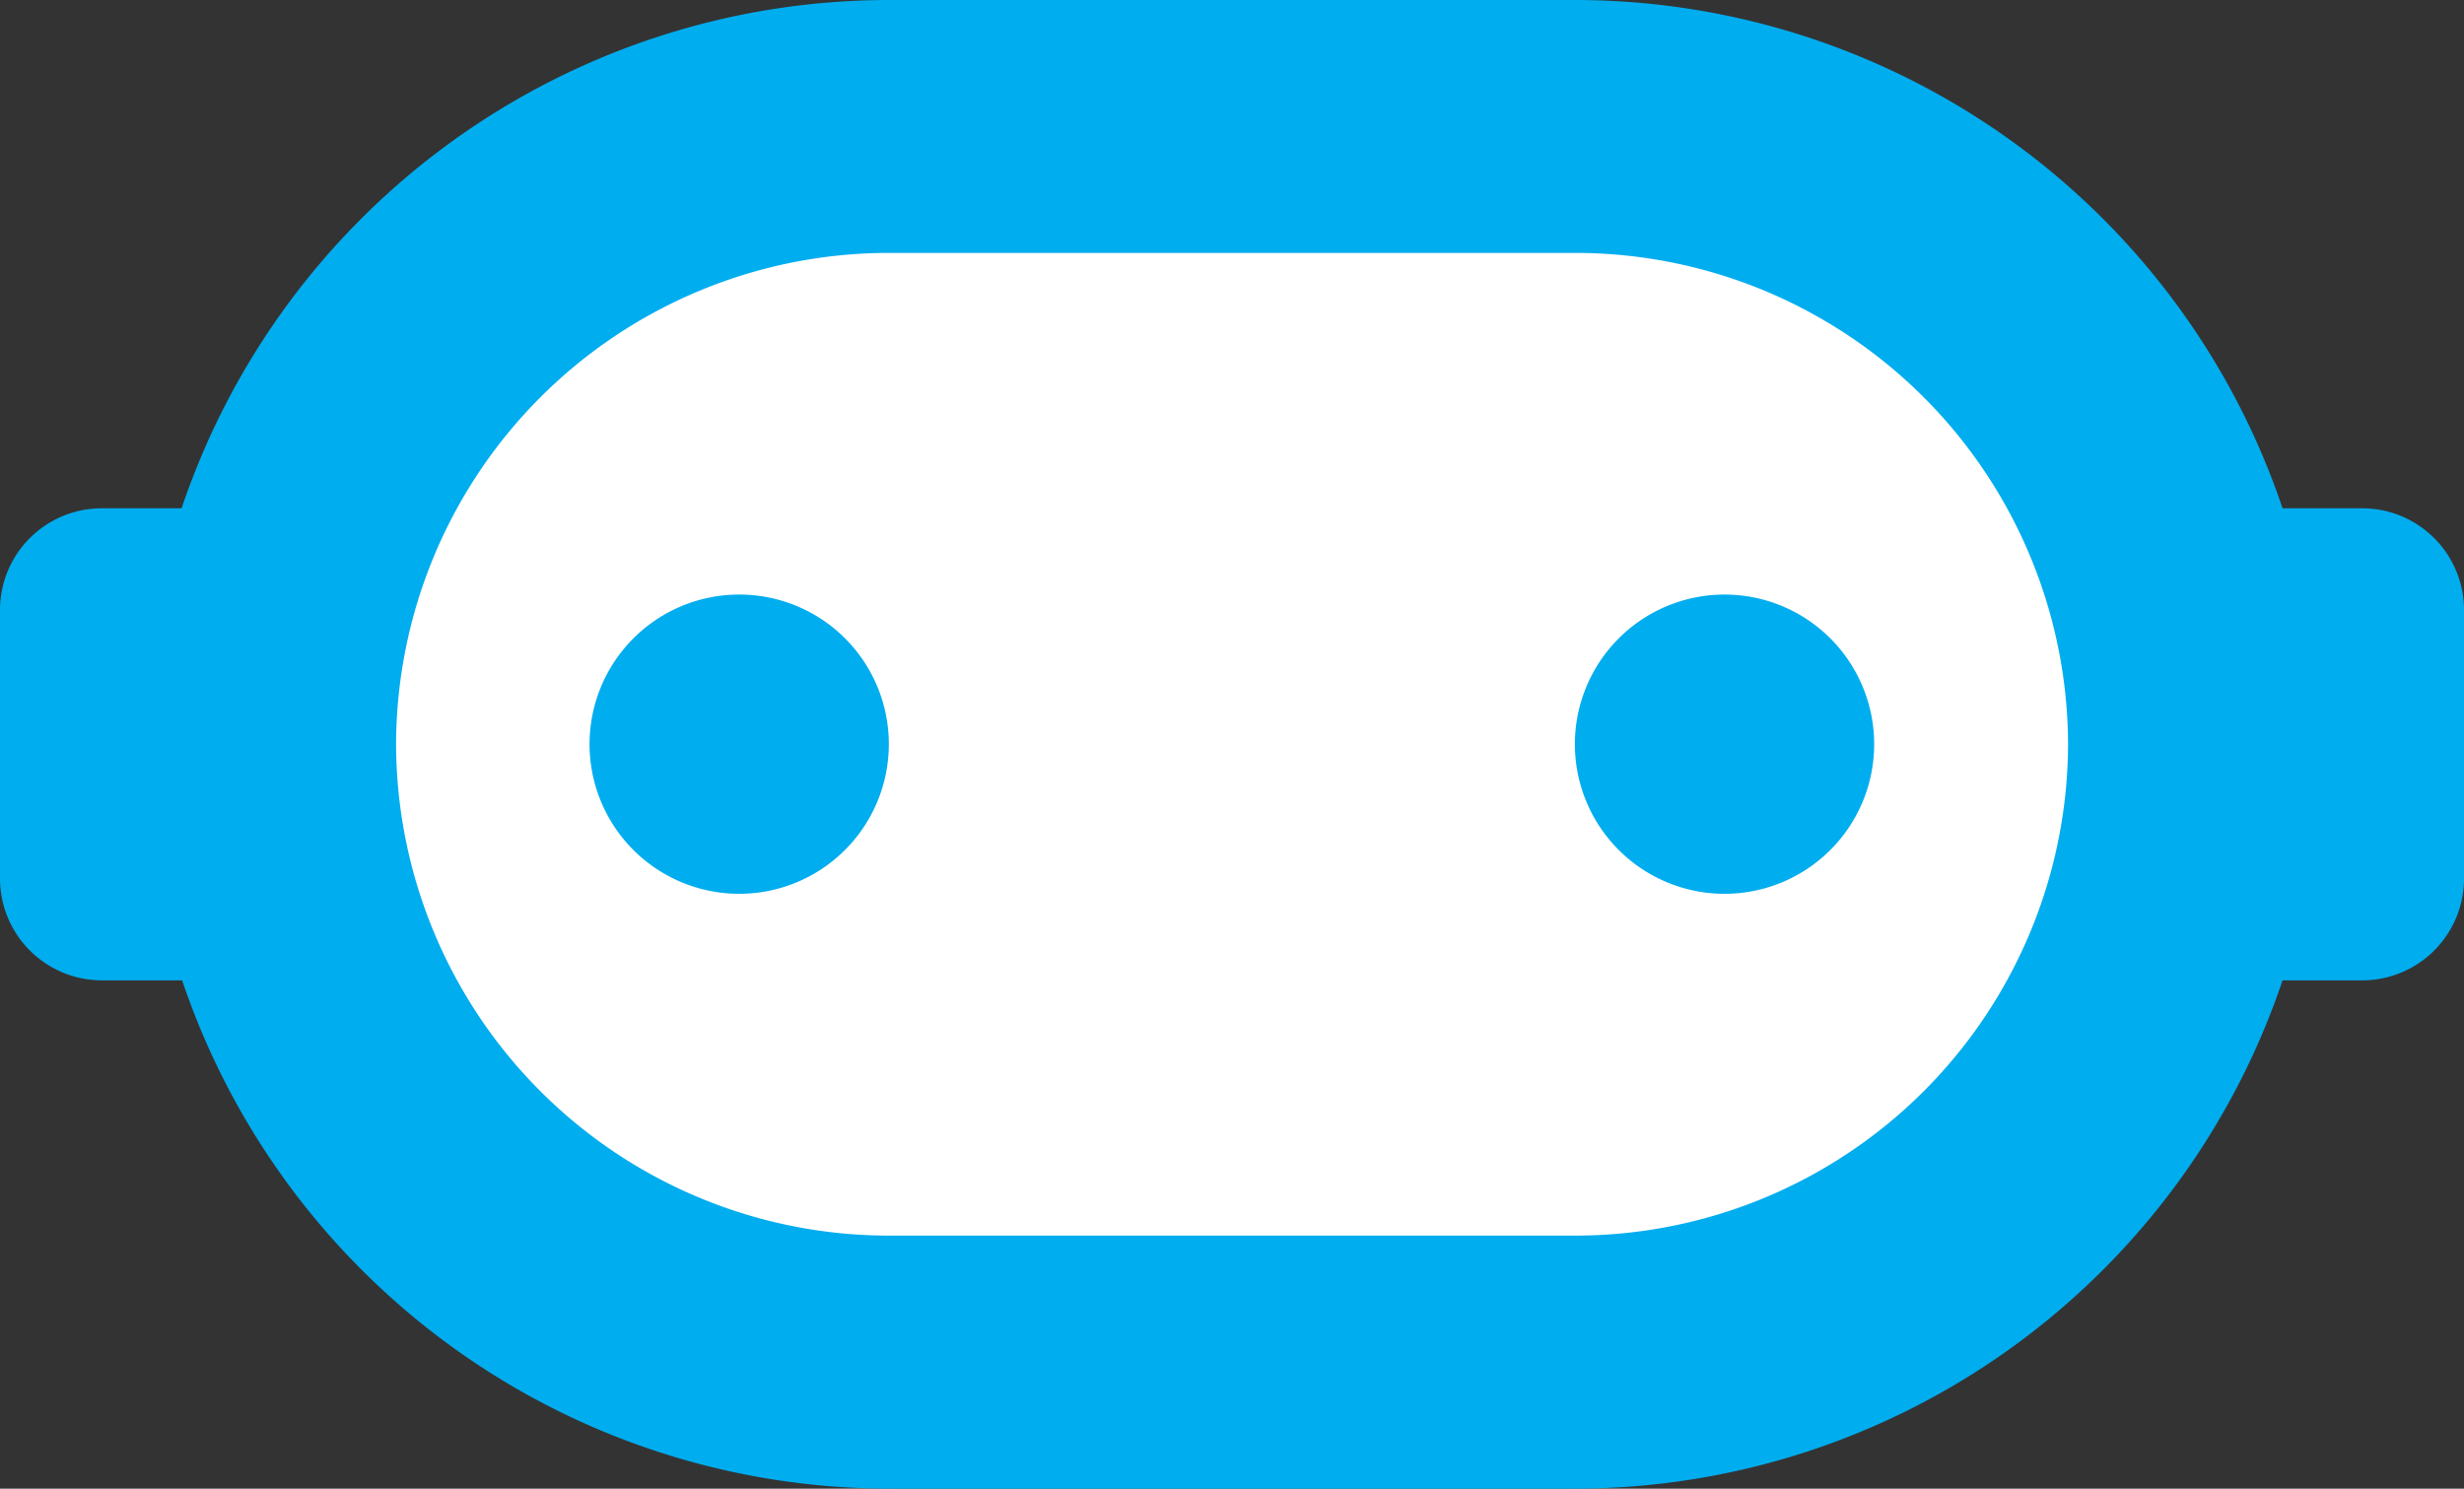
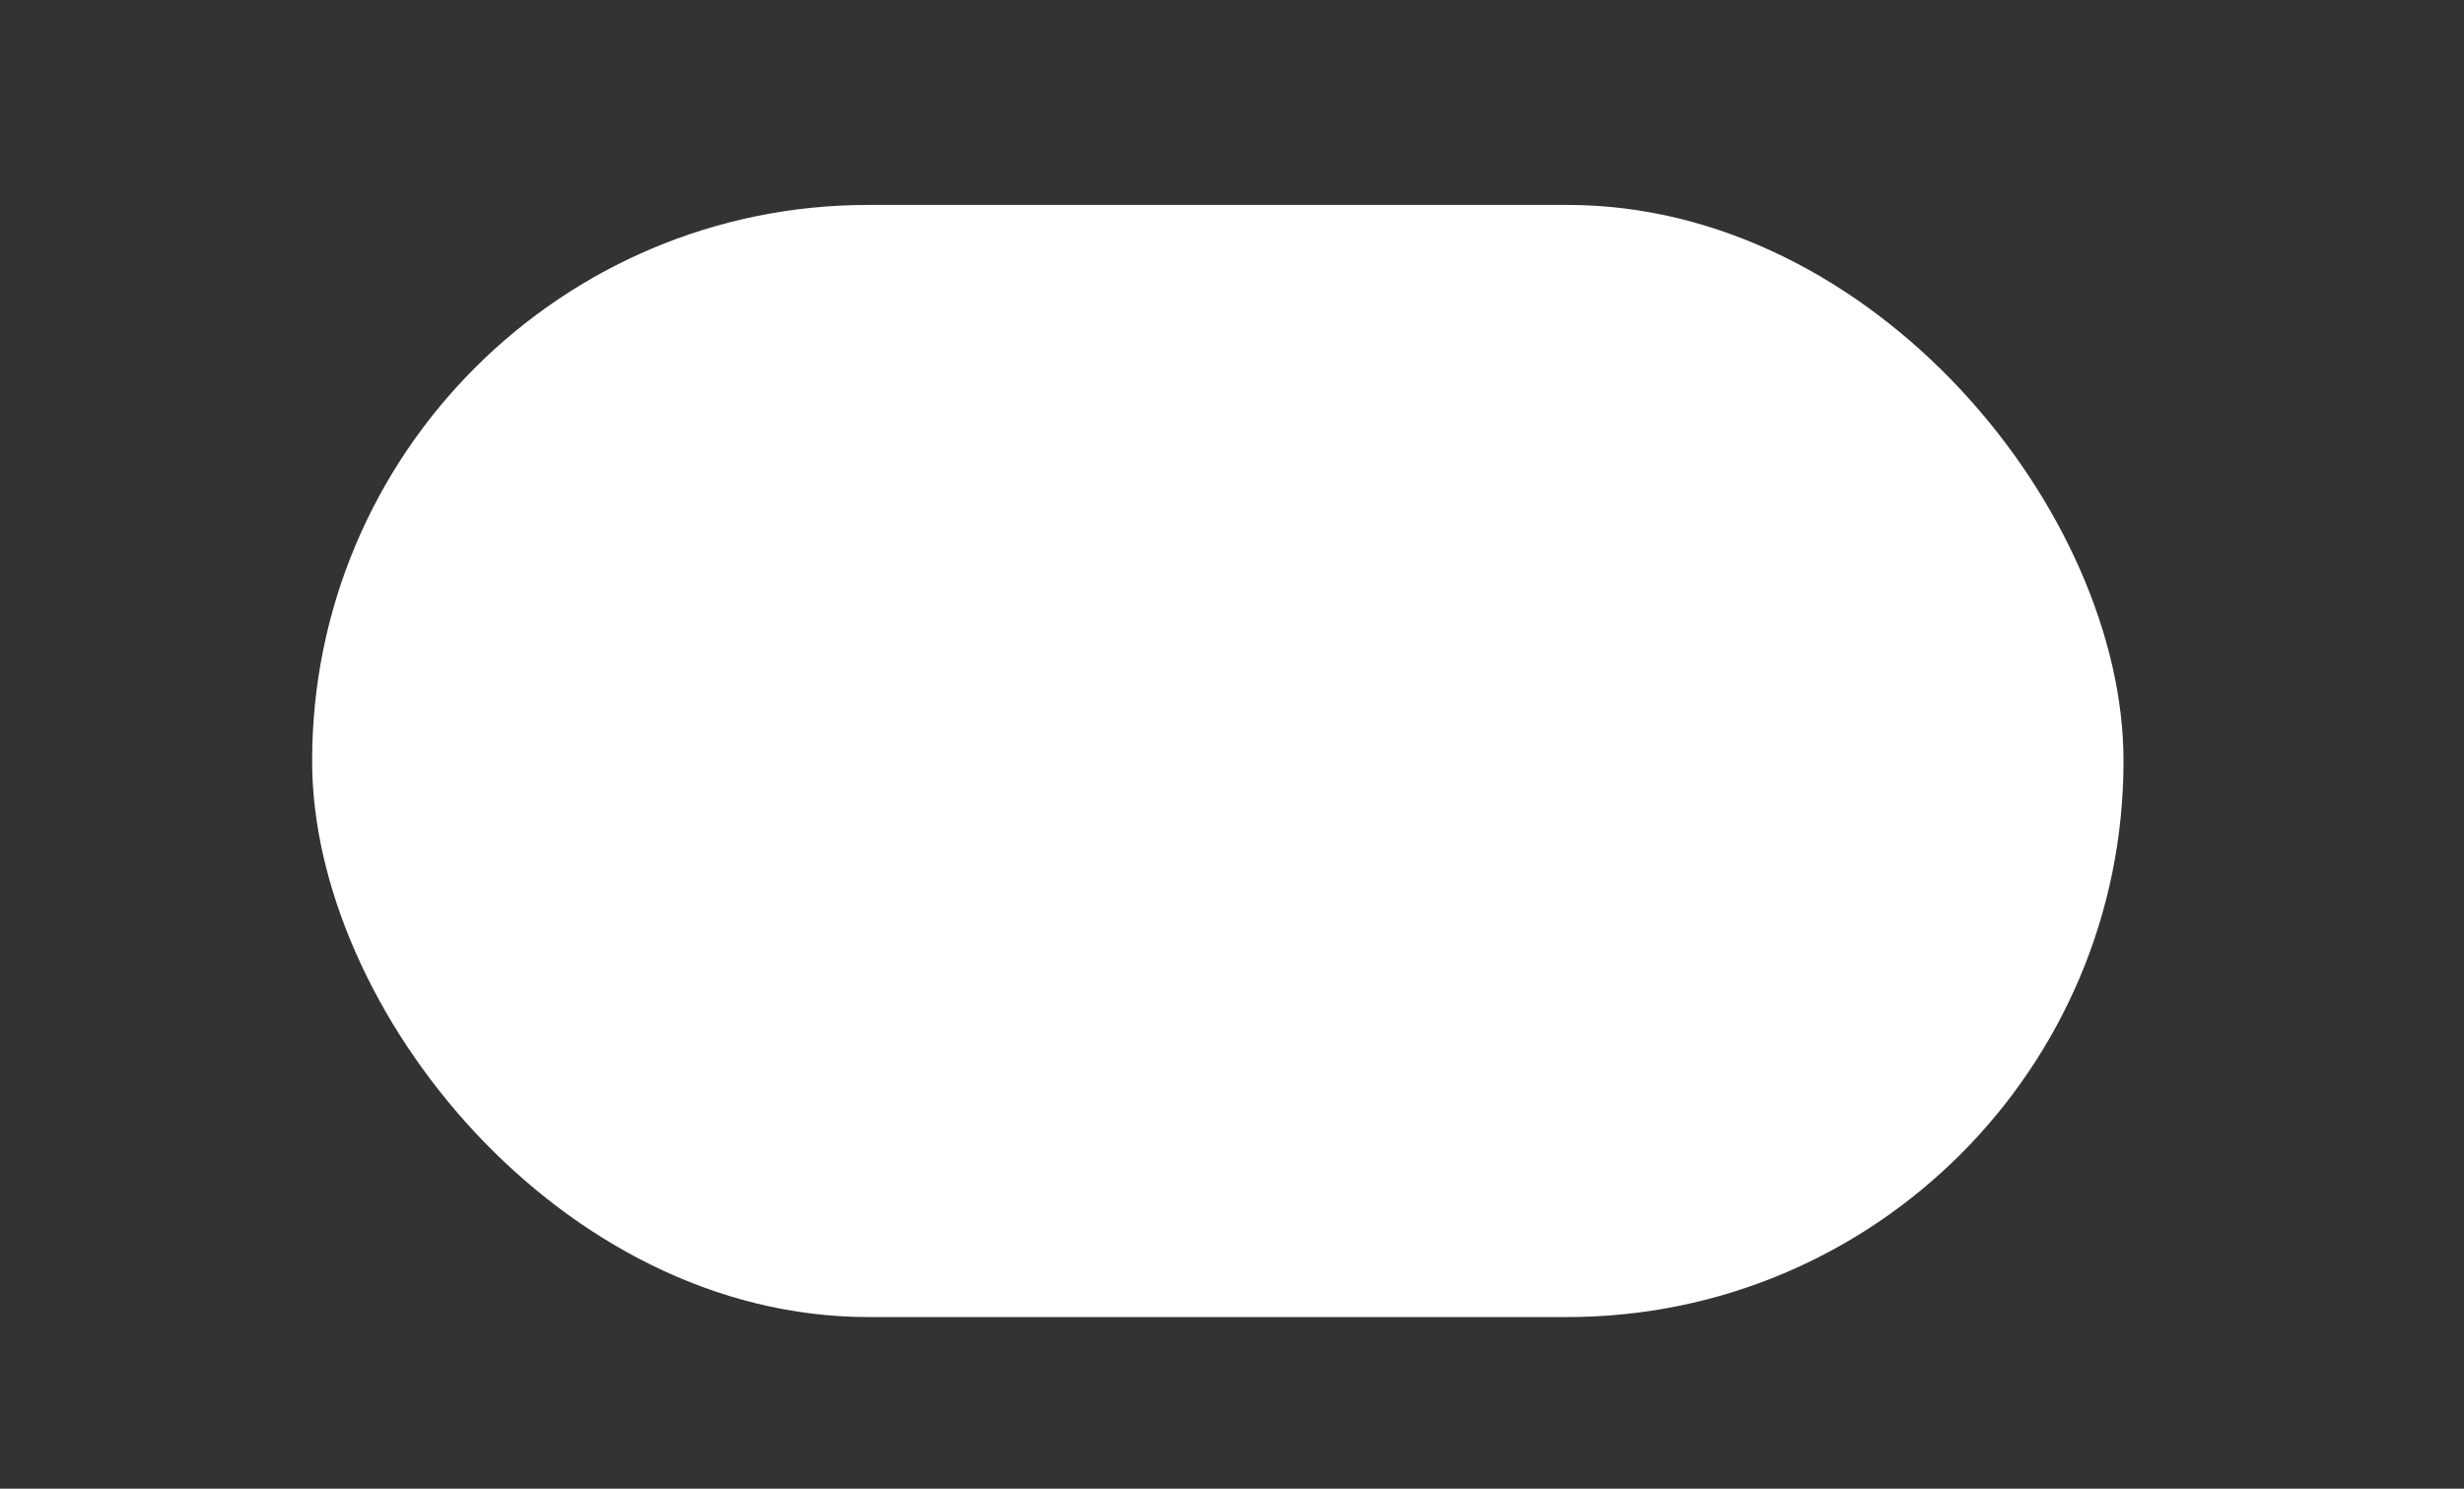
<svg xmlns="http://www.w3.org/2000/svg" viewBox="0 0 178.17 107.66">
  <rect x="0" y="0" width="178.17" height="107.66" fill="#333333" stroke="none" />
  <defs>
    <style>.cls-1{fill:#fff;}.cls-2{fill:#00adef;fill-rule:evenodd;}</style>
  </defs>
  <g id="Layer_2" data-name="Layer 2">
    <g id="Layer_1-2" data-name="Layer 1">
      <rect class="cls-1" x="22.57" y="14.82" width="130.98" height="80.43" rx="40.21" />
-       <path id="SVGID" class="cls-2" d="M64.17,18.29H114a35.64,35.64,0,0,1,35.54,35.54h0A35.64,35.64,0,0,1,114,89.36H64.17A35.64,35.64,0,0,1,28.64,53.83h0A35.64,35.64,0,0,1,64.17,18.29ZM53.45,43A10.82,10.82,0,1,0,64.27,53.83,10.81,10.81,0,0,0,53.45,43Zm71.25,0a10.82,10.82,0,1,0,10.82,10.82A10.82,10.82,0,0,0,124.7,43ZM64.17,0H114a54,54,0,0,1,51.05,36.76h5.78a7.36,7.36,0,0,1,7.34,7.34V63.56a7.36,7.36,0,0,1-7.34,7.34h-5.78A54,54,0,0,1,114,107.66H64.17a54,54,0,0,1-51-36.76H7.35A7.37,7.37,0,0,1,0,63.56V44.1a7.36,7.36,0,0,1,7.35-7.34h5.78A54,54,0,0,1,64.17,0Z" />
    </g>
  </g>
</svg>